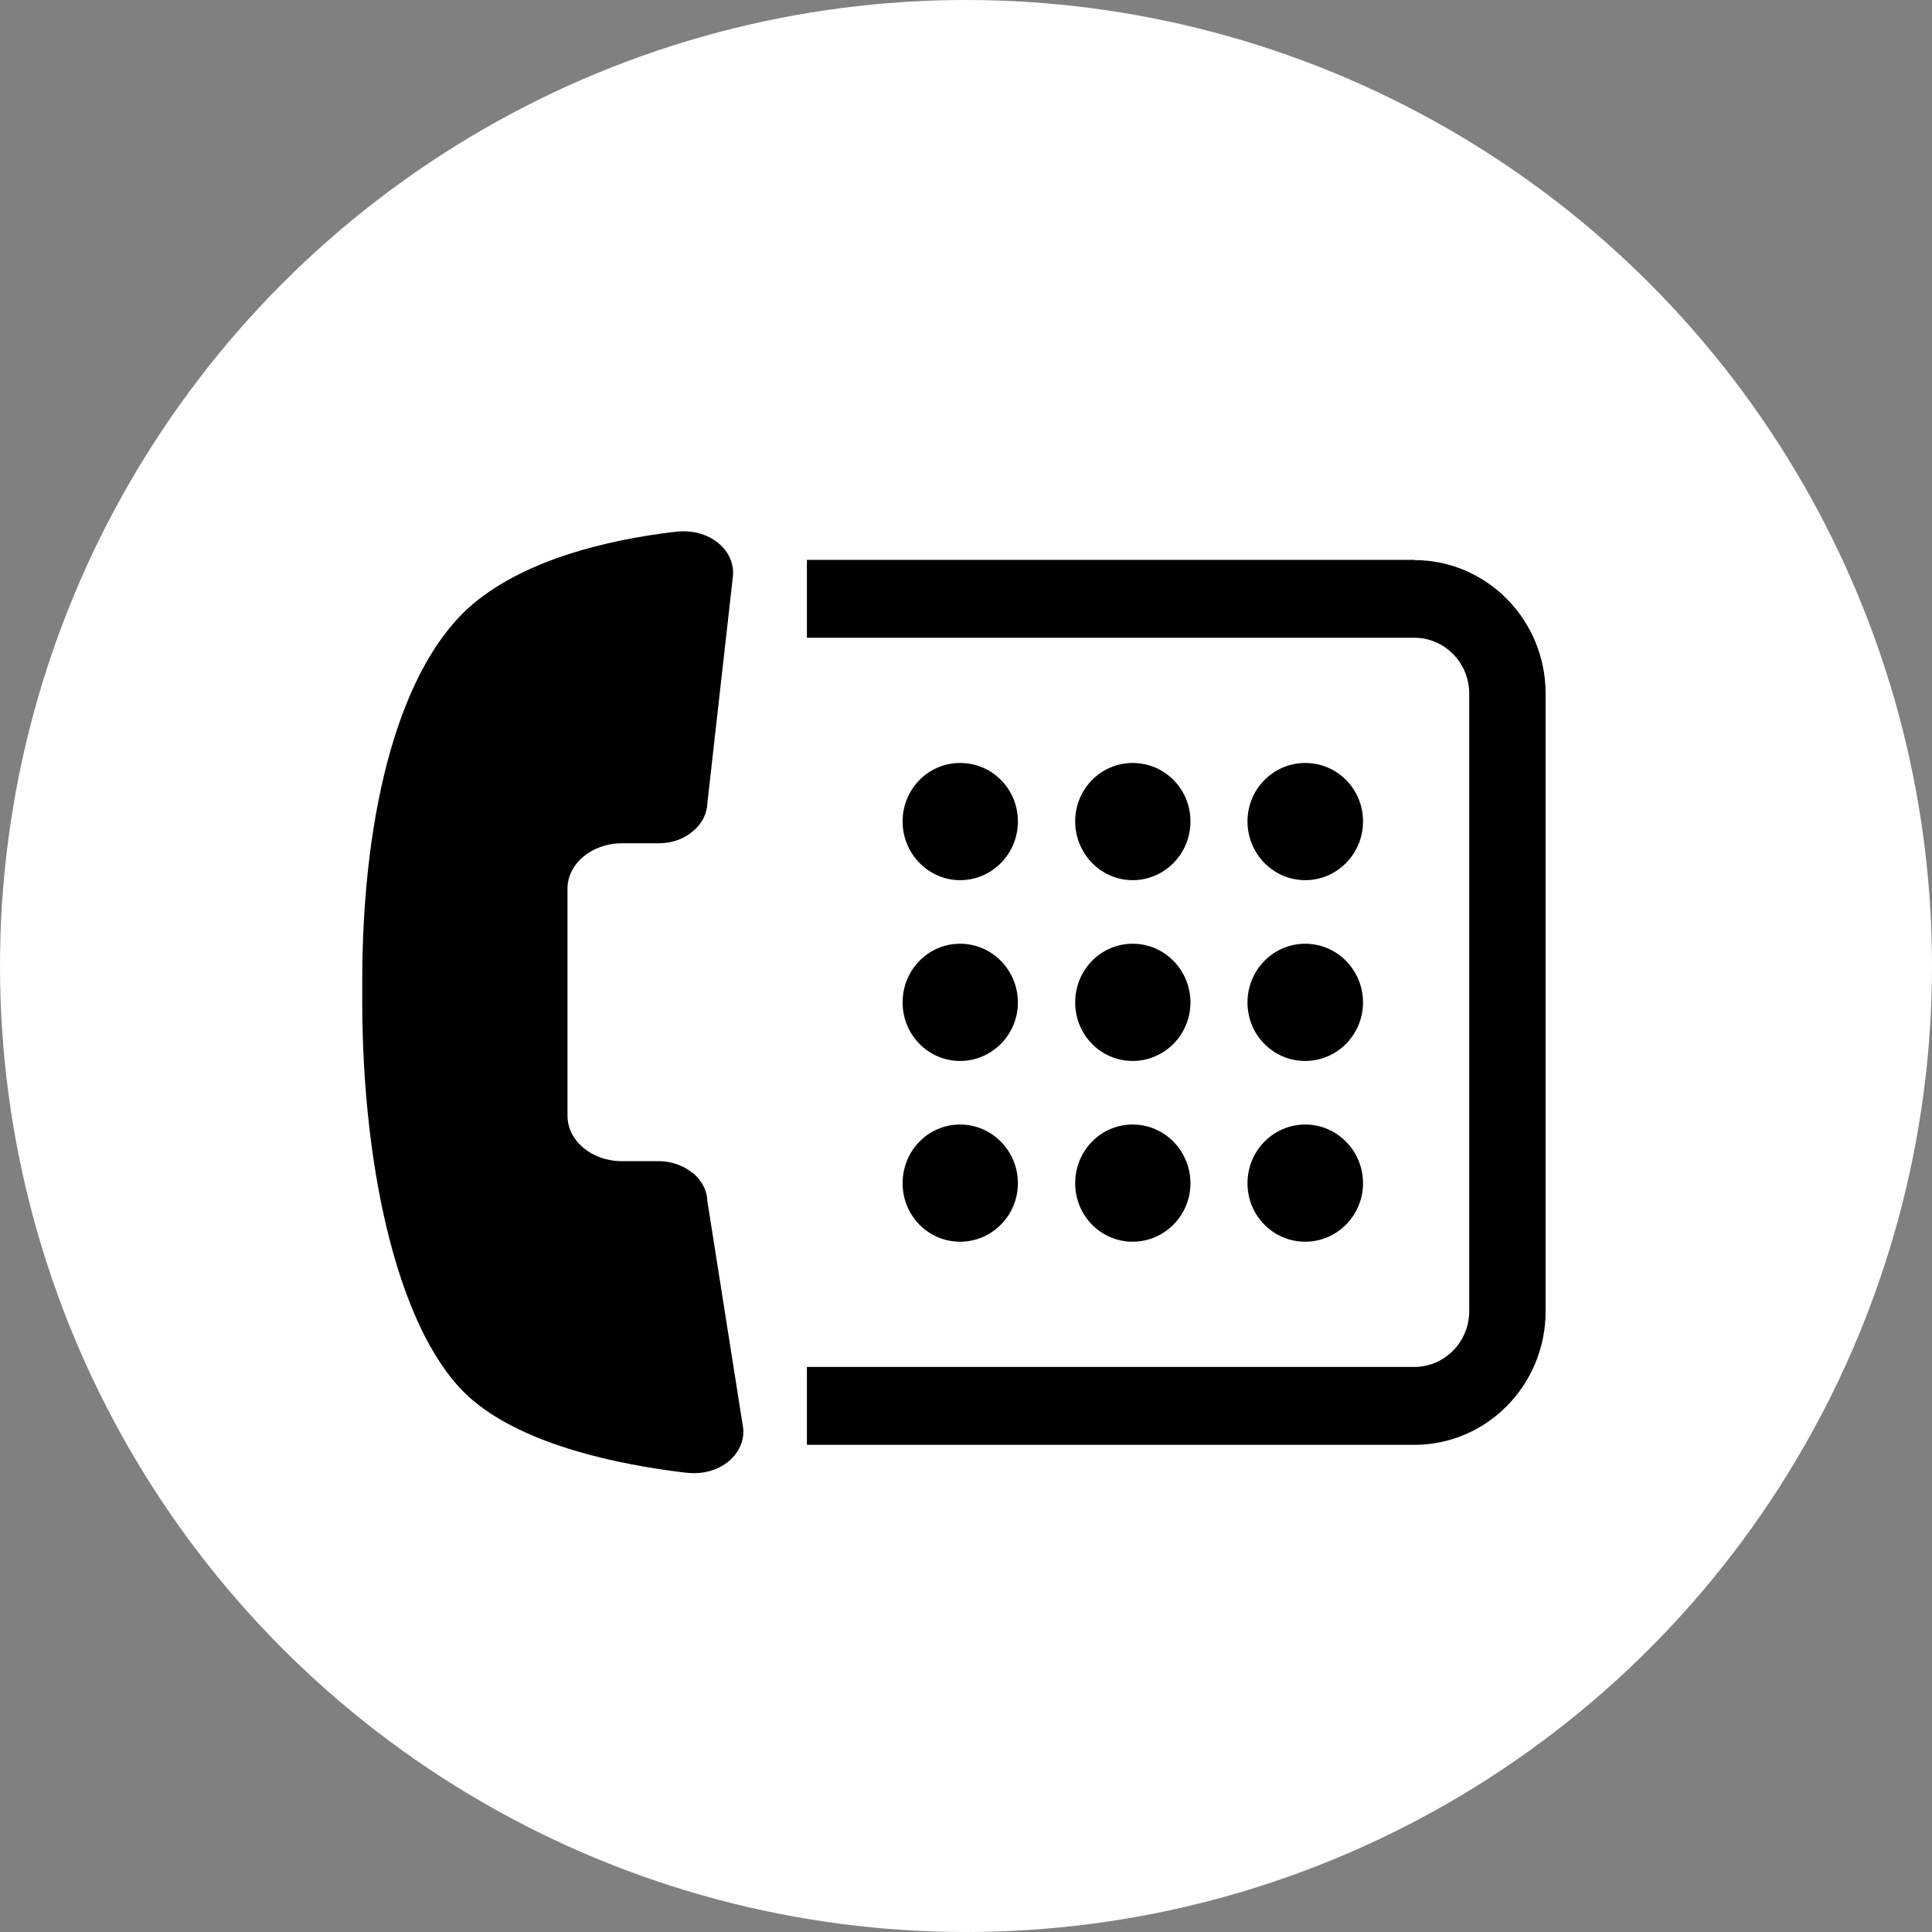
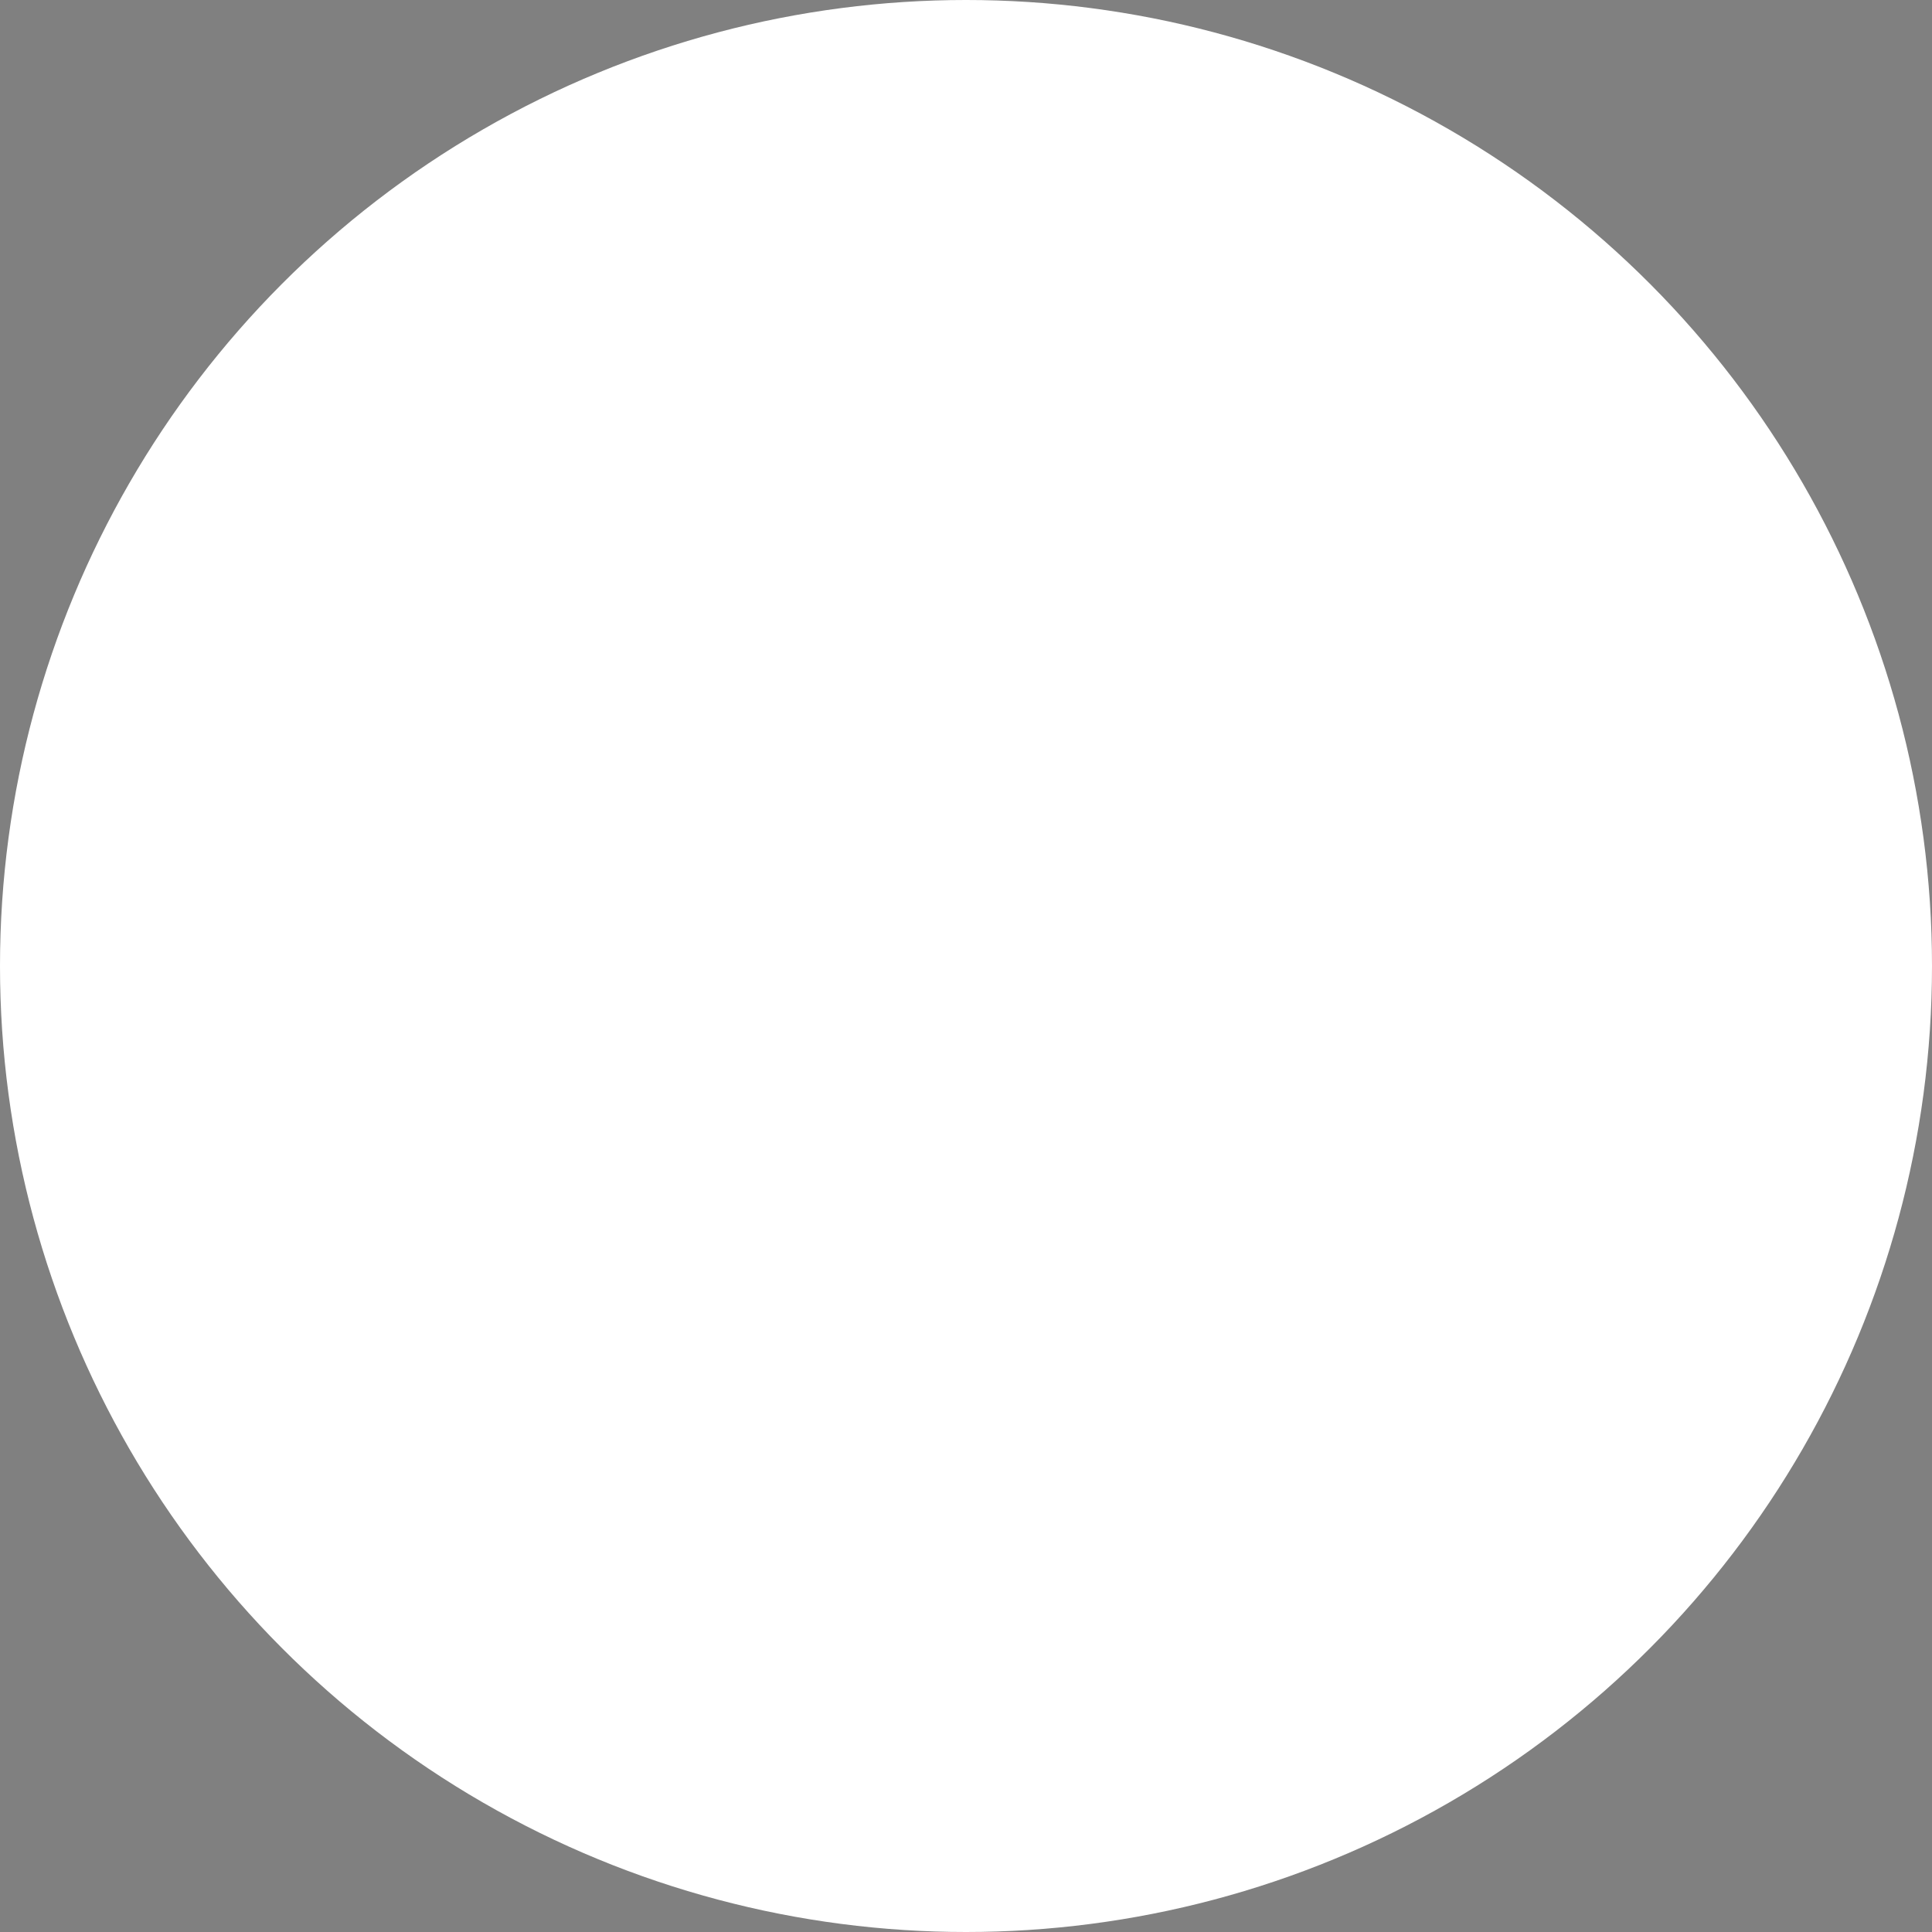
<svg xmlns="http://www.w3.org/2000/svg" width="80" height="80" viewBox="0 0 80 80" fill="none">
  <rect x="0" y="0" width="80" height="80" fill="#808080" stroke="none" />
  <circle cx="40" cy="40" r="40" fill="white" />
-   <path d="M39.757 51.417C41.071 51.417 42.149 50.332 42.149 48.996C42.149 47.66 41.081 46.564 39.757 46.564C38.433 46.564 37.375 47.65 37.375 48.996C37.375 50.342 38.443 51.417 39.757 51.417ZM39.757 43.932C41.071 43.932 42.149 42.846 42.149 41.51C42.149 40.174 41.081 39.078 39.757 39.078C38.433 39.078 37.375 40.164 37.375 41.51C37.375 42.856 38.443 43.932 39.757 43.932ZM28.698 48.584C28.312 48.262 27.799 48.081 27.285 48.081H25.743C24.508 48.081 23.499 47.237 23.499 46.203V41.5V36.797C23.499 35.763 24.508 34.919 25.743 34.919H27.285C27.808 34.919 28.312 34.748 28.698 34.416C29.083 34.094 29.281 33.672 29.291 33.251L30.348 23.866C30.398 23.373 30.2 22.861 29.755 22.499C29.281 22.097 28.629 21.946 28.016 22.017L27.818 22.037C25.219 22.358 21.829 23.132 19.596 25.001C16.552 27.563 15.02 33.532 15 40.495V41.48C15 41.48 15 41.5 15 41.51V41.54C15.01 48.504 16.542 55.447 19.596 57.999C21.829 59.868 25.644 60.642 28.243 60.963L28.441 60.983C29.064 61.054 29.706 60.903 30.18 60.501C30.625 60.129 30.823 59.617 30.773 59.135L29.291 49.739C29.281 49.317 29.083 48.906 28.698 48.574V48.584ZM46.902 43.932C48.217 43.932 49.294 42.846 49.294 41.51C49.294 40.174 48.227 39.078 46.902 39.078C45.578 39.078 44.521 40.164 44.521 41.51C44.521 42.856 45.588 43.932 46.902 43.932ZM58.564 23.182H33.412V26.408H58.564C59.819 26.408 60.837 27.443 60.837 28.719V54.291C60.837 55.567 59.819 56.602 58.564 56.602H33.412V59.828H58.564C61.569 59.828 64 57.346 64 54.301V28.719C64 25.664 61.559 23.192 58.564 23.192V23.182ZM39.757 36.446C41.071 36.446 42.149 35.361 42.149 34.014C42.149 32.668 41.081 31.593 39.757 31.593C38.433 31.593 37.375 32.678 37.375 34.014C37.375 35.35 38.443 36.446 39.757 36.446ZM54.048 36.446C55.362 36.446 56.44 35.361 56.44 34.014C56.44 32.668 55.372 31.593 54.048 31.593C52.724 31.593 51.656 32.678 51.656 34.014C51.656 35.35 52.724 36.446 54.048 36.446ZM46.902 36.446C48.217 36.446 49.294 35.361 49.294 34.014C49.294 32.668 48.227 31.593 46.902 31.593C45.578 31.593 44.521 32.678 44.521 34.014C44.521 35.35 45.588 36.446 46.902 36.446ZM54.048 43.932C55.362 43.932 56.44 42.846 56.44 41.51C56.44 40.174 55.372 39.078 54.048 39.078C52.724 39.078 51.656 40.164 51.656 41.51C51.656 42.856 52.724 43.932 54.048 43.932ZM46.902 51.417C48.217 51.417 49.294 50.332 49.294 48.996C49.294 47.66 48.227 46.564 46.902 46.564C45.578 46.564 44.521 47.65 44.521 48.996C44.521 50.342 45.588 51.417 46.902 51.417ZM54.048 51.417C55.362 51.417 56.44 50.332 56.44 48.996C56.44 47.66 55.372 46.564 54.048 46.564C52.724 46.564 51.656 47.65 51.656 48.996C51.656 50.342 52.724 51.417 54.048 51.417Z" fill="black" />
</svg>